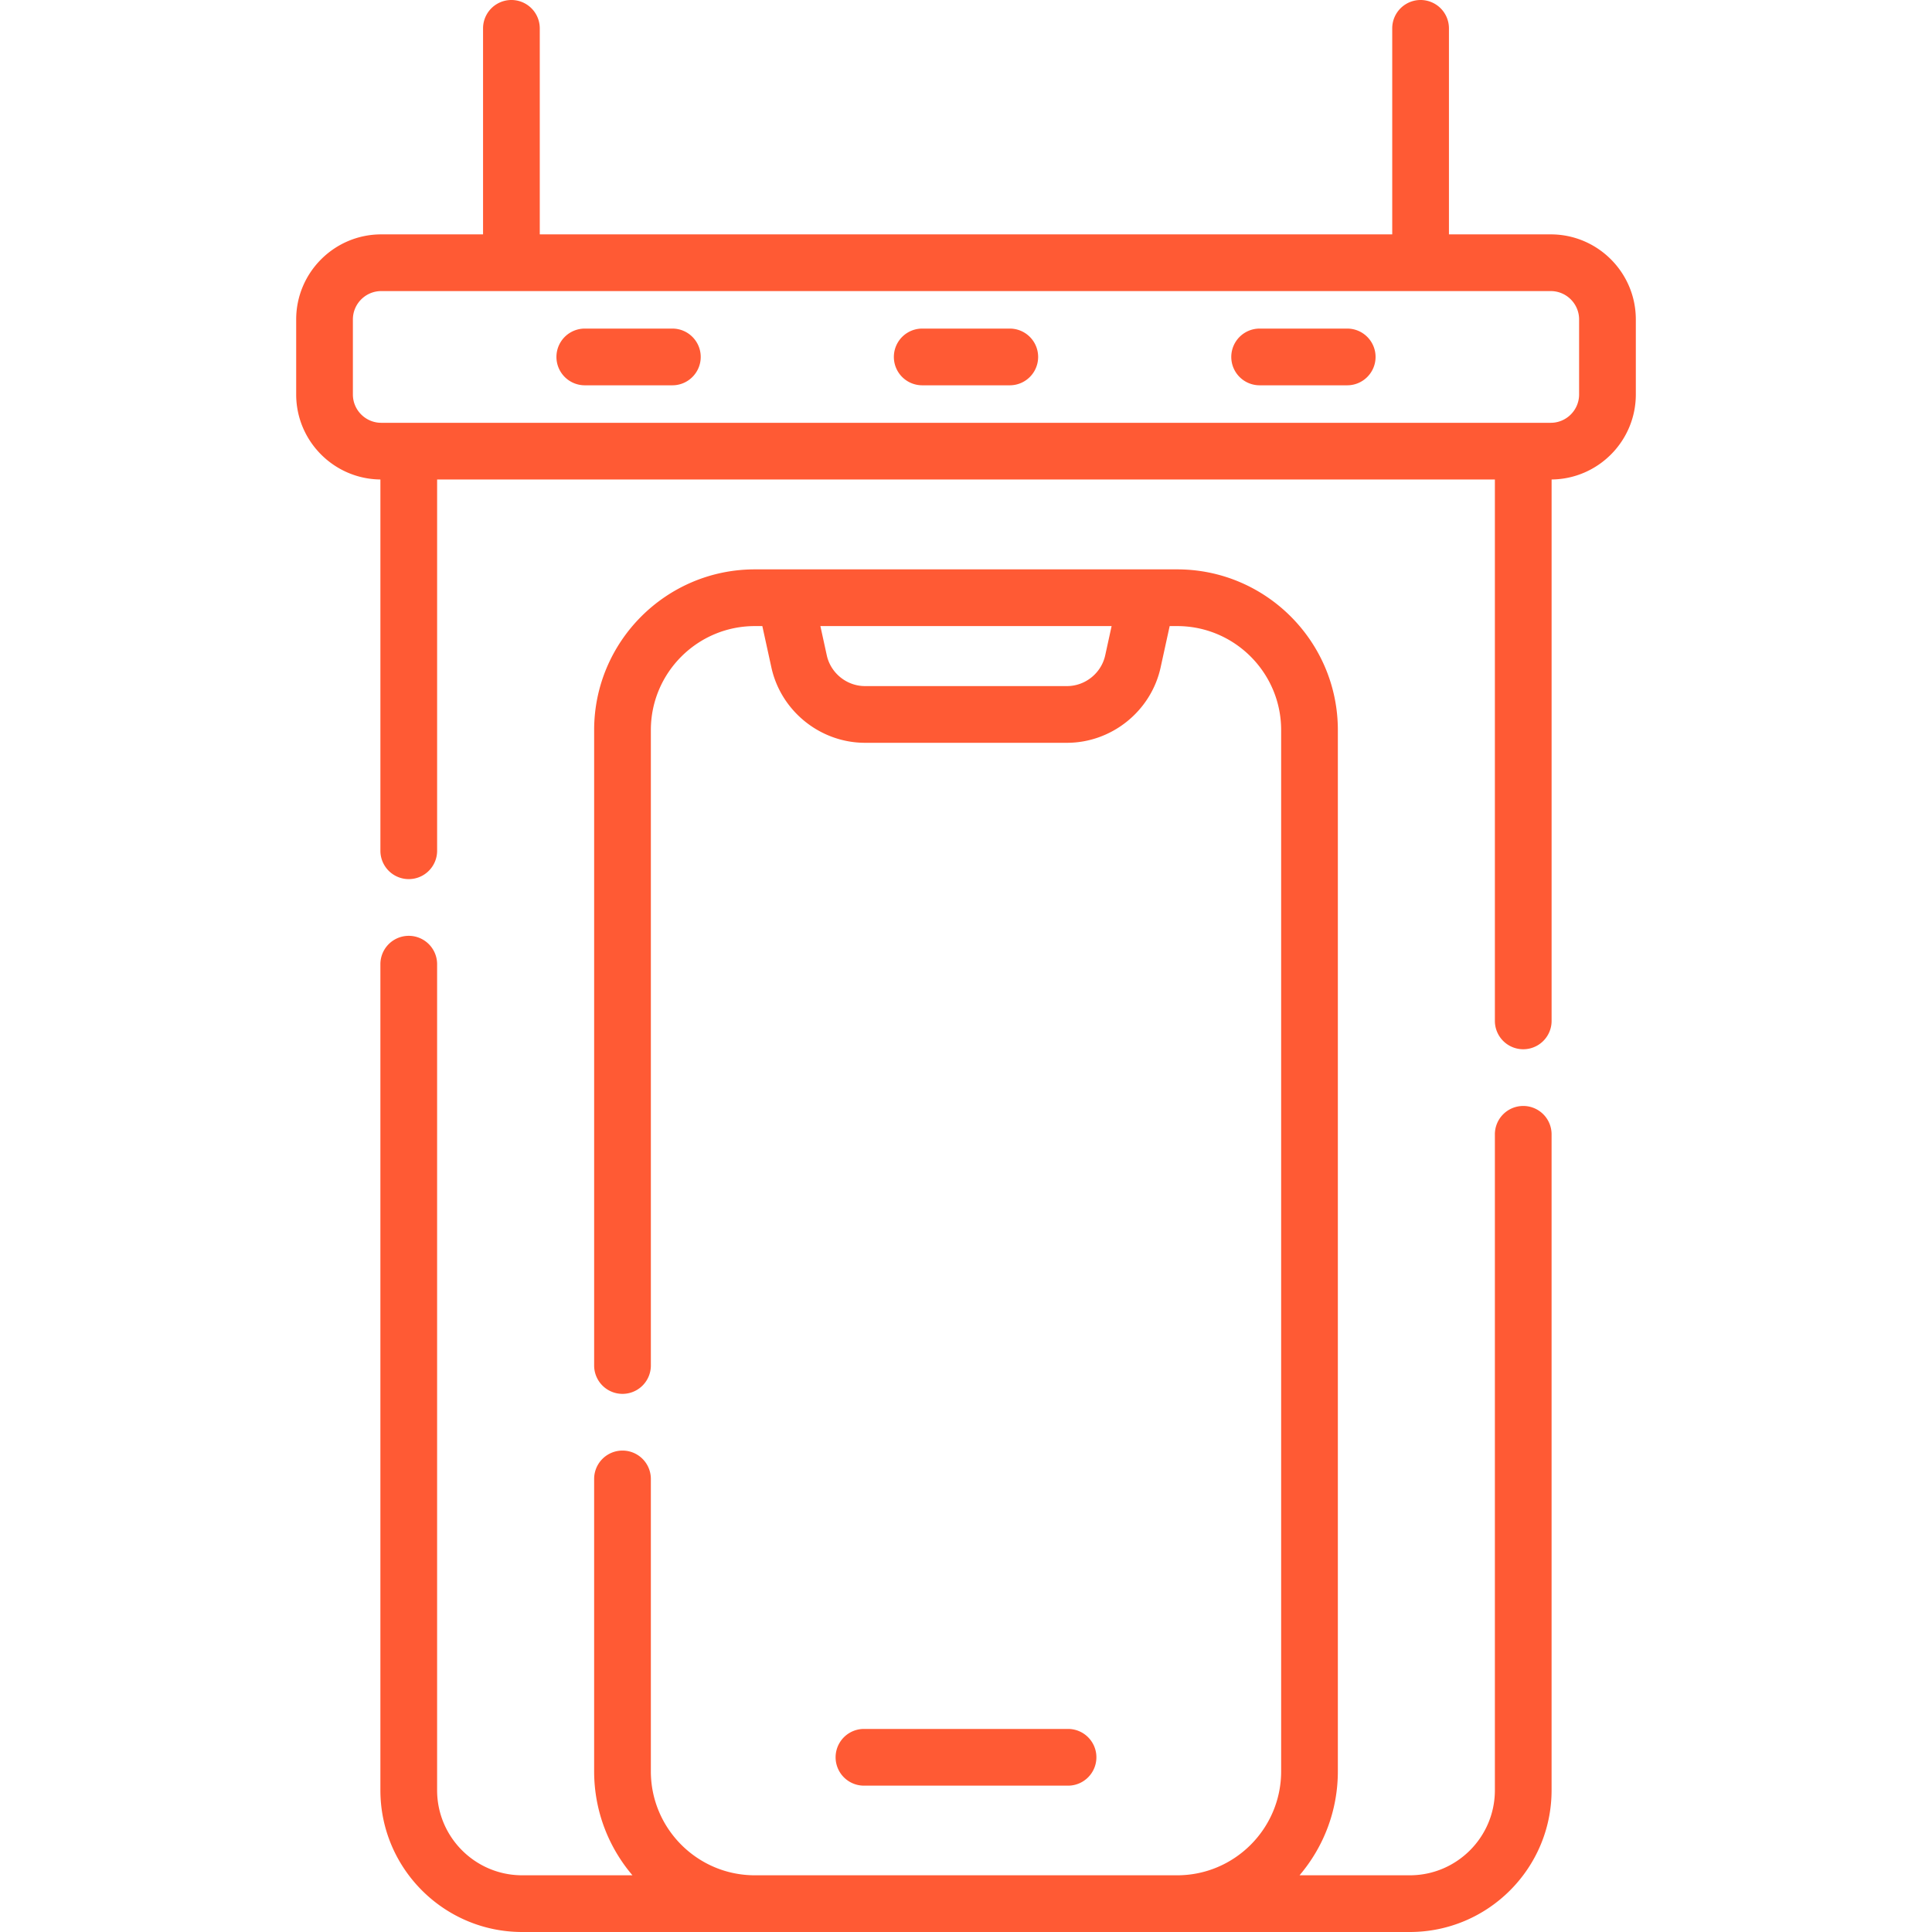
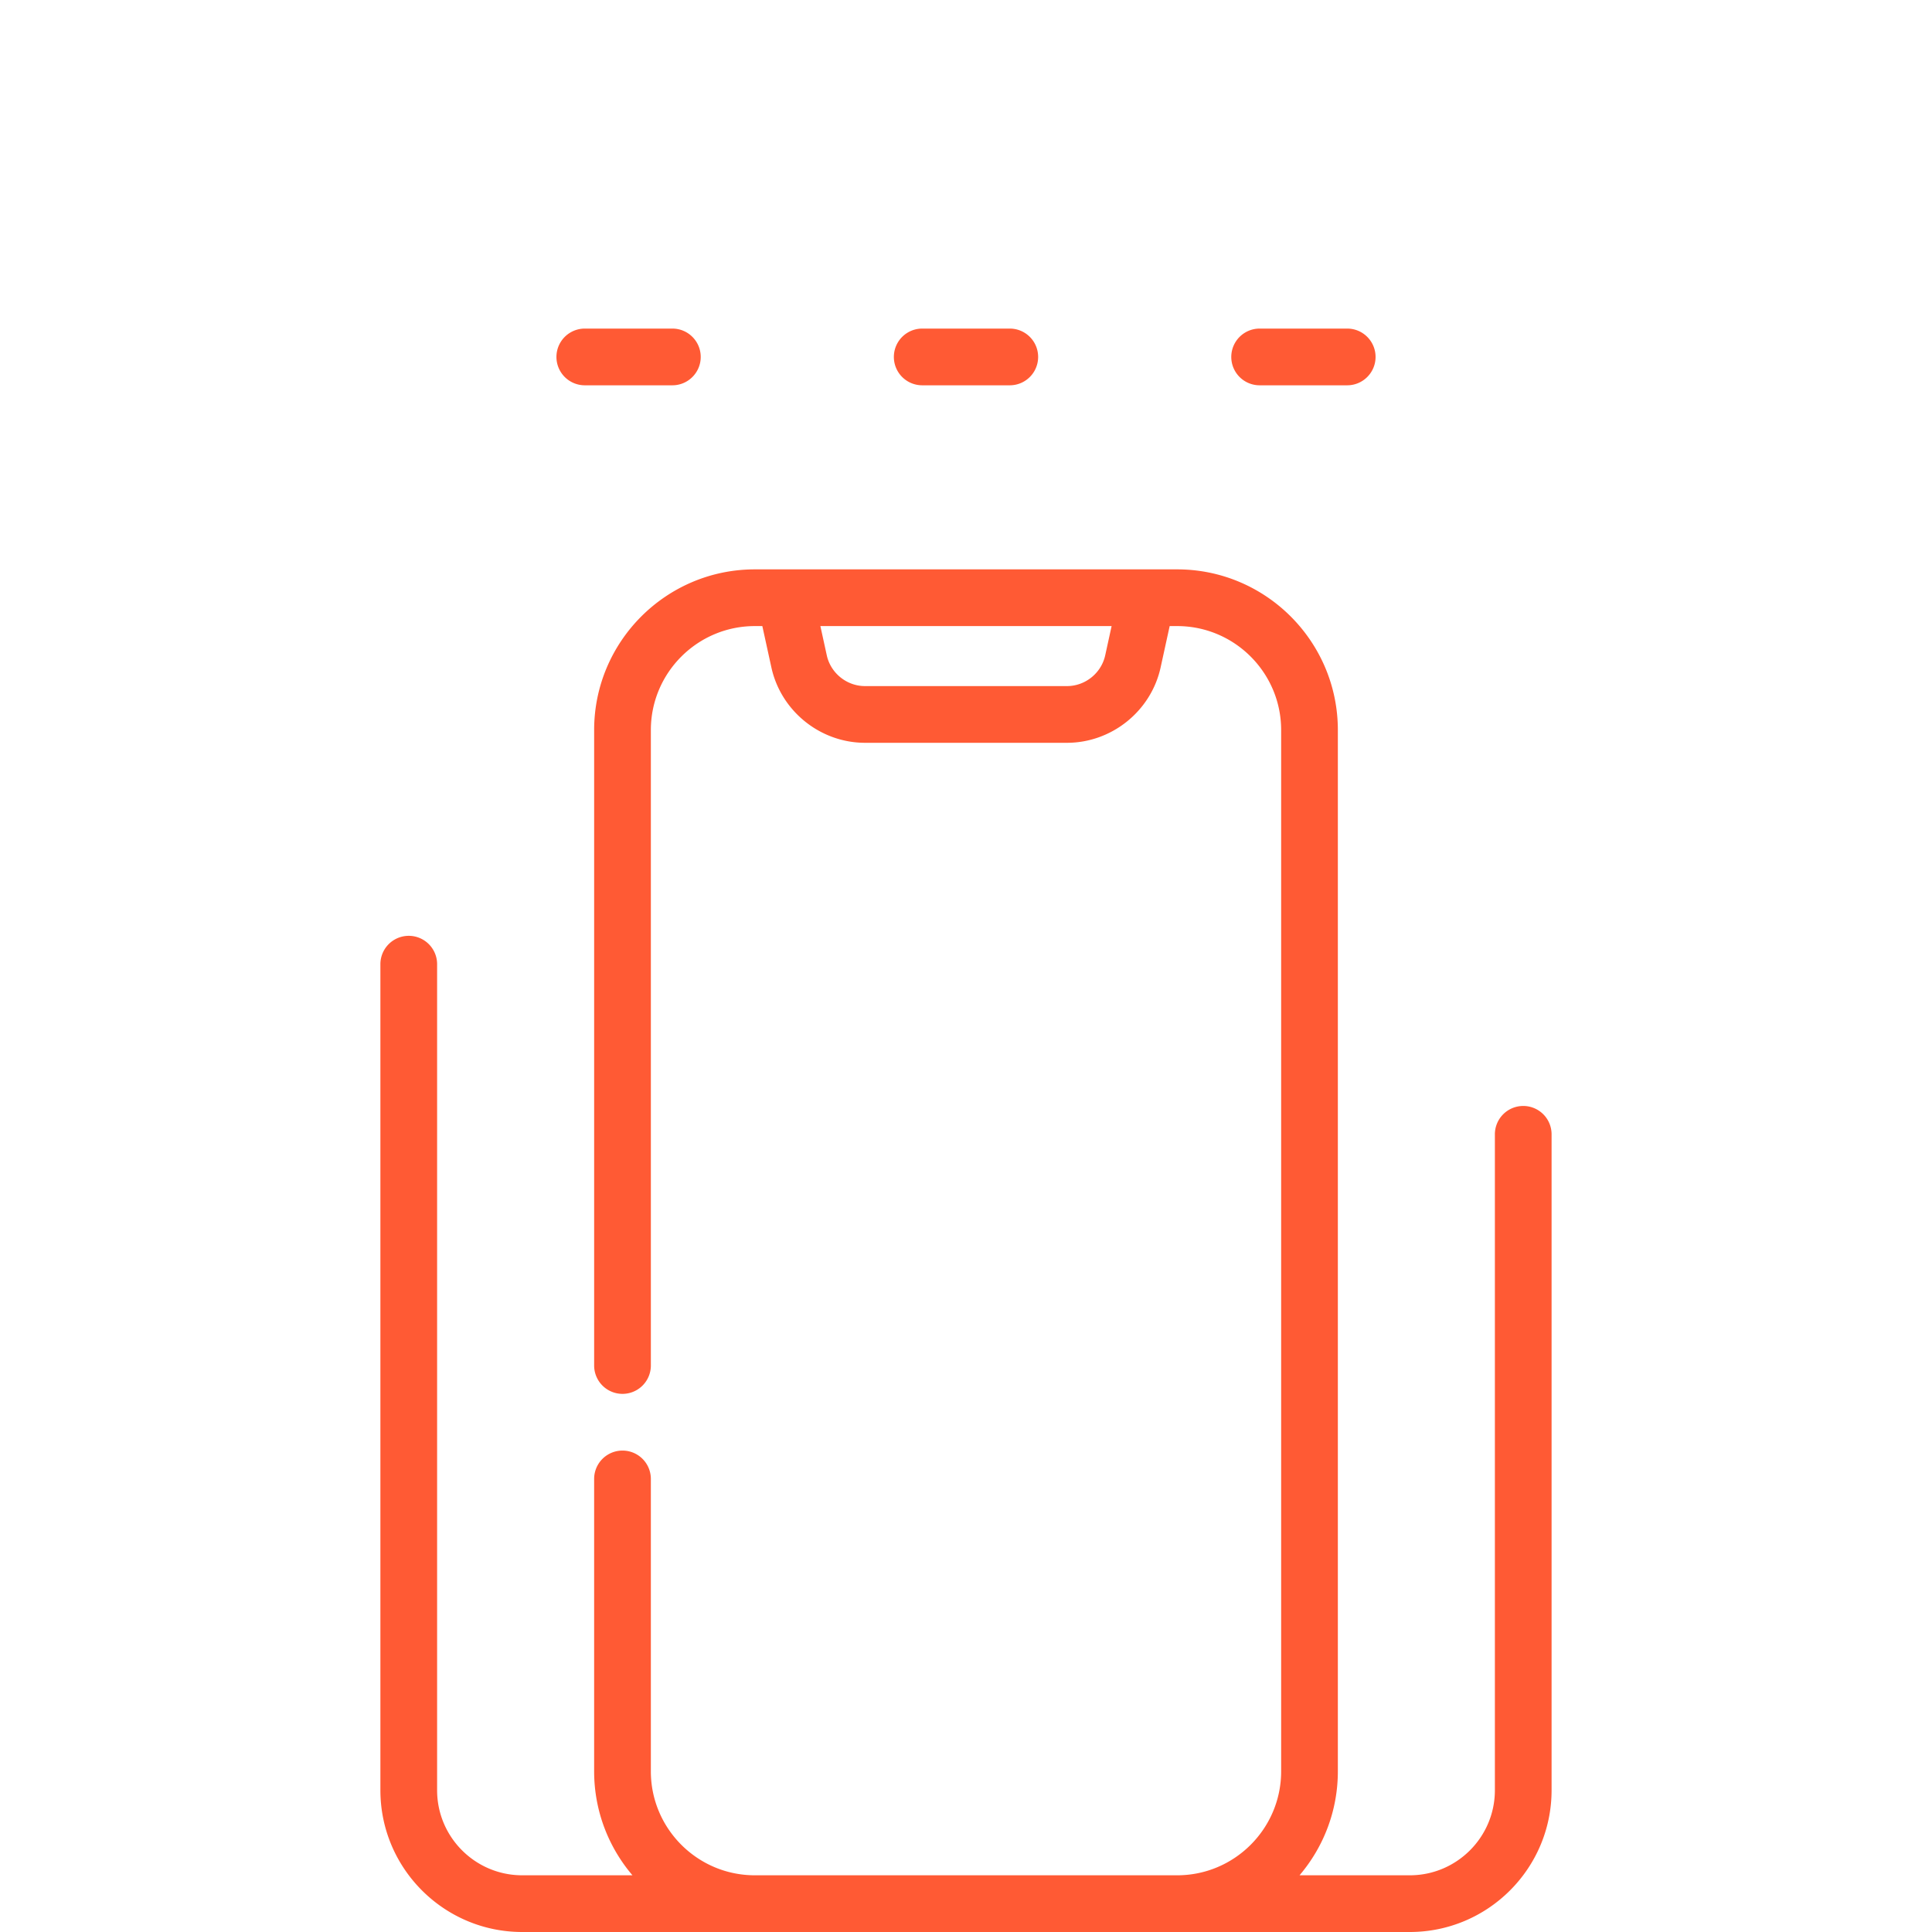
<svg xmlns="http://www.w3.org/2000/svg" version="1.1" width="512" height="512" x="0" y="0" viewBox="0 0 512 512" style="enable-background:new 0 0 512 512" xml:space="preserve" class="">
  <g>
-     <path d="M283.041 473.216c4.151 0 7.515-3.364 7.515-7.515s-3.364-7.515-7.515-7.515h-54.082a7.515 7.515 0 1 0 0 15.03z" fill="#ff5a34" opacity="1" data-original="#000000" />
    <path d="M403.674 293.092a7.514 7.514 0 0 0-7.515 7.515v173.82c0 12.431-10.113 22.544-22.544 22.544h-29.224c6.325-7.433 10.154-17.052 10.154-27.554V193.472c0-23.48-19.103-42.583-42.583-42.583H200.037c-23.48 0-42.583 19.103-42.583 42.583v168.402a7.515 7.515 0 1 0 15.03 0V193.472c0-15.193 12.361-27.554 27.554-27.554h1.989l2.399 10.961c2.533 11.572 12.97 19.971 24.815 19.971h53.519c11.845 0 22.282-8.399 24.815-19.971l2.399-10.961h1.989c15.193 0 27.554 12.361 27.554 27.554v275.945c0 15.193-12.361 27.554-27.554 27.554H200.037c-15.193 0-27.554-12.361-27.554-27.554v-77.484a7.515 7.515 0 1 0-15.03 0v77.484c0 10.502 3.829 20.121 10.154 27.554h-29.224c-12.431 0-22.544-10.113-22.544-22.544V255.519a7.515 7.515 0 1 0-15.03 0v218.908c0 20.718 16.855 37.573 37.573 37.573h235.231c20.718 0 37.573-16.855 37.573-37.573v-173.82a7.51 7.51 0 0 0-7.512-7.515zM292.893 173.665c-1.035 4.725-5.296 8.156-10.134 8.156H229.24c-4.838 0-9.099-3.43-10.134-8.156l-1.696-7.747h77.178z" fill="#ff5a34" opacity="1" data-original="#000000" />
-     <path d="M410.965 62.111h-26.98V7.515a7.515 7.515 0 1 0-15.03 0v54.596H143.044V7.515a7.515 7.515 0 1 0-15.03 0v54.596h-26.979c-12.431 0-22.544 10.113-22.544 22.544v19.876c0 12.356 9.993 22.417 22.32 22.538v98.391a7.515 7.515 0 1 0 15.03 0v-98.386H396.16v143.474a7.515 7.515 0 1 0 15.03 0V127.069c12.327-.121 22.32-10.182 22.32-22.538V84.655c-.001-12.431-10.115-22.544-22.545-22.544zm7.514 42.42c0 4.144-3.371 7.515-7.515 7.515h-309.93c-4.144 0-7.515-3.371-7.515-7.515V84.655c0-4.144 3.371-7.515 7.515-7.515h309.93c4.144 0 7.515 3.371 7.515 7.515z" fill="#ff5a34" opacity="1" data-original="#000000" />
    <path d="M178.183 87.078h-23.206a7.515 7.515 0 1 0 0 15.03h23.206c4.151 0 7.515-3.364 7.515-7.515s-3.364-7.515-7.515-7.515zM357.023 87.078h-23.207a7.515 7.515 0 1 0 0 15.03h23.207c4.151 0 7.515-3.364 7.515-7.515s-3.364-7.515-7.515-7.515zM267.603 87.078h-23.205a7.515 7.515 0 1 0 0 15.03h23.205a7.515 7.515 0 1 0 0-15.03z" fill="#ff5a34" opacity="1" data-original="#000000" />
  </g>
</svg>